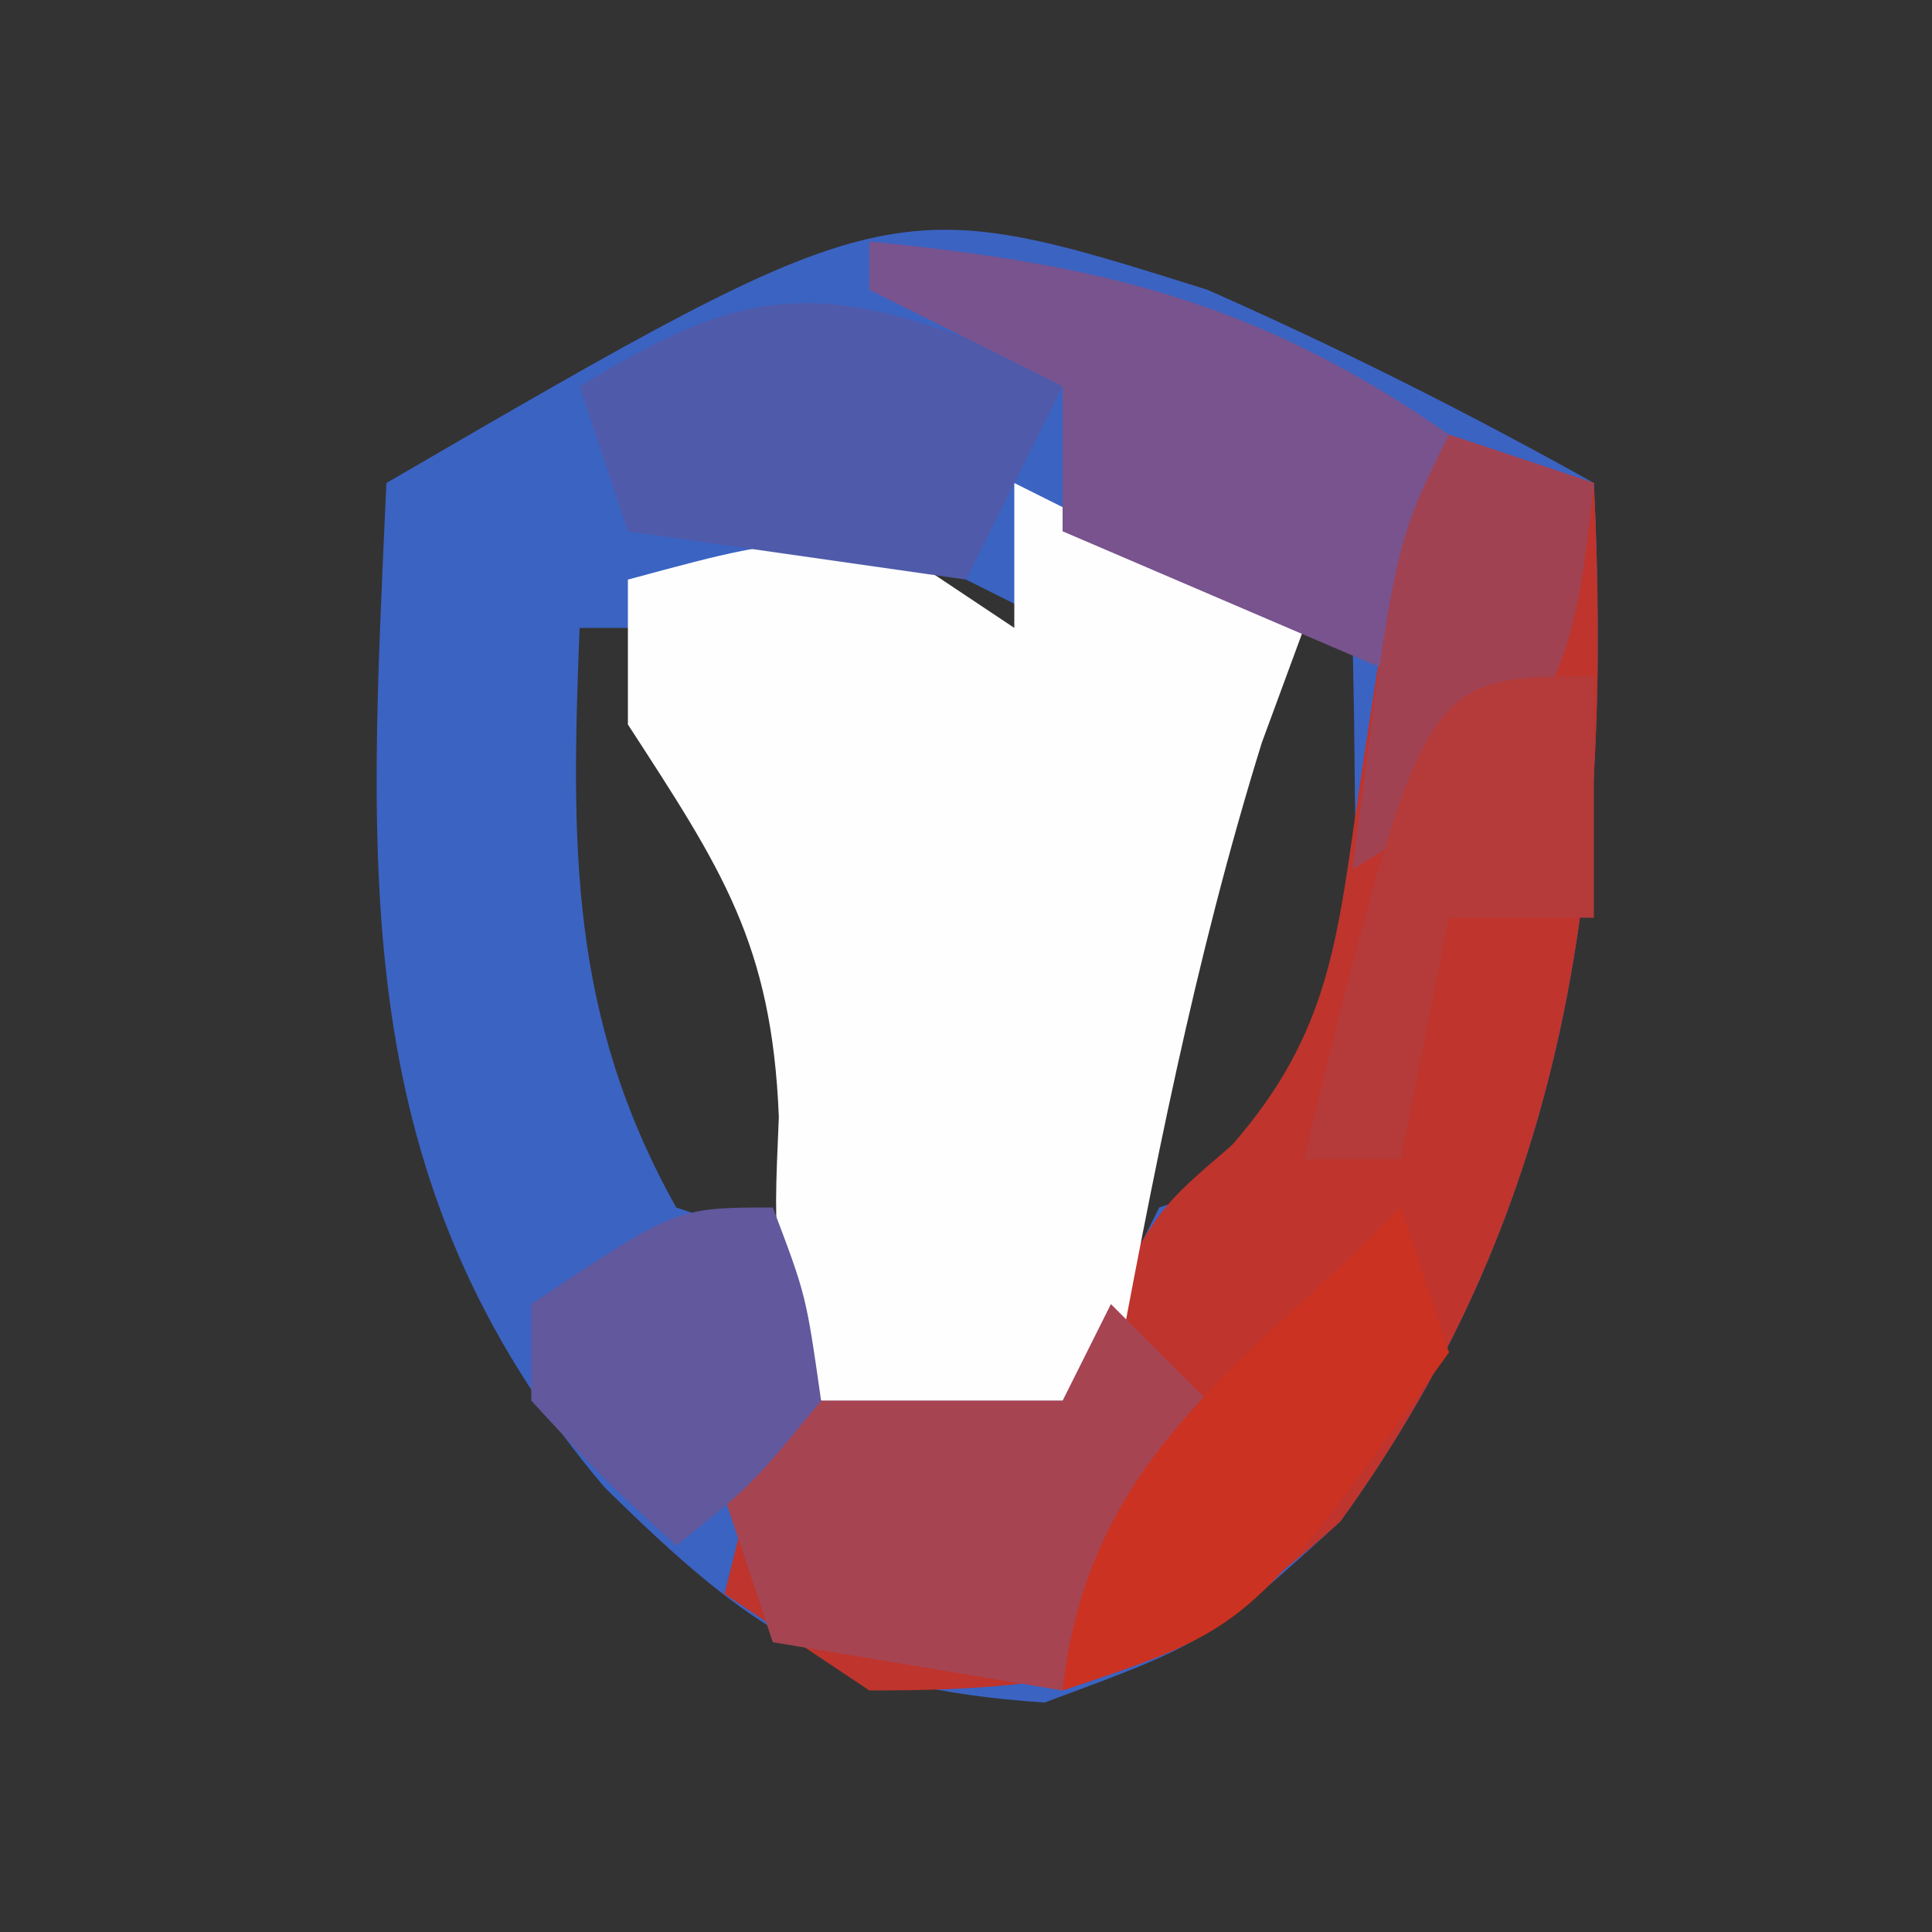
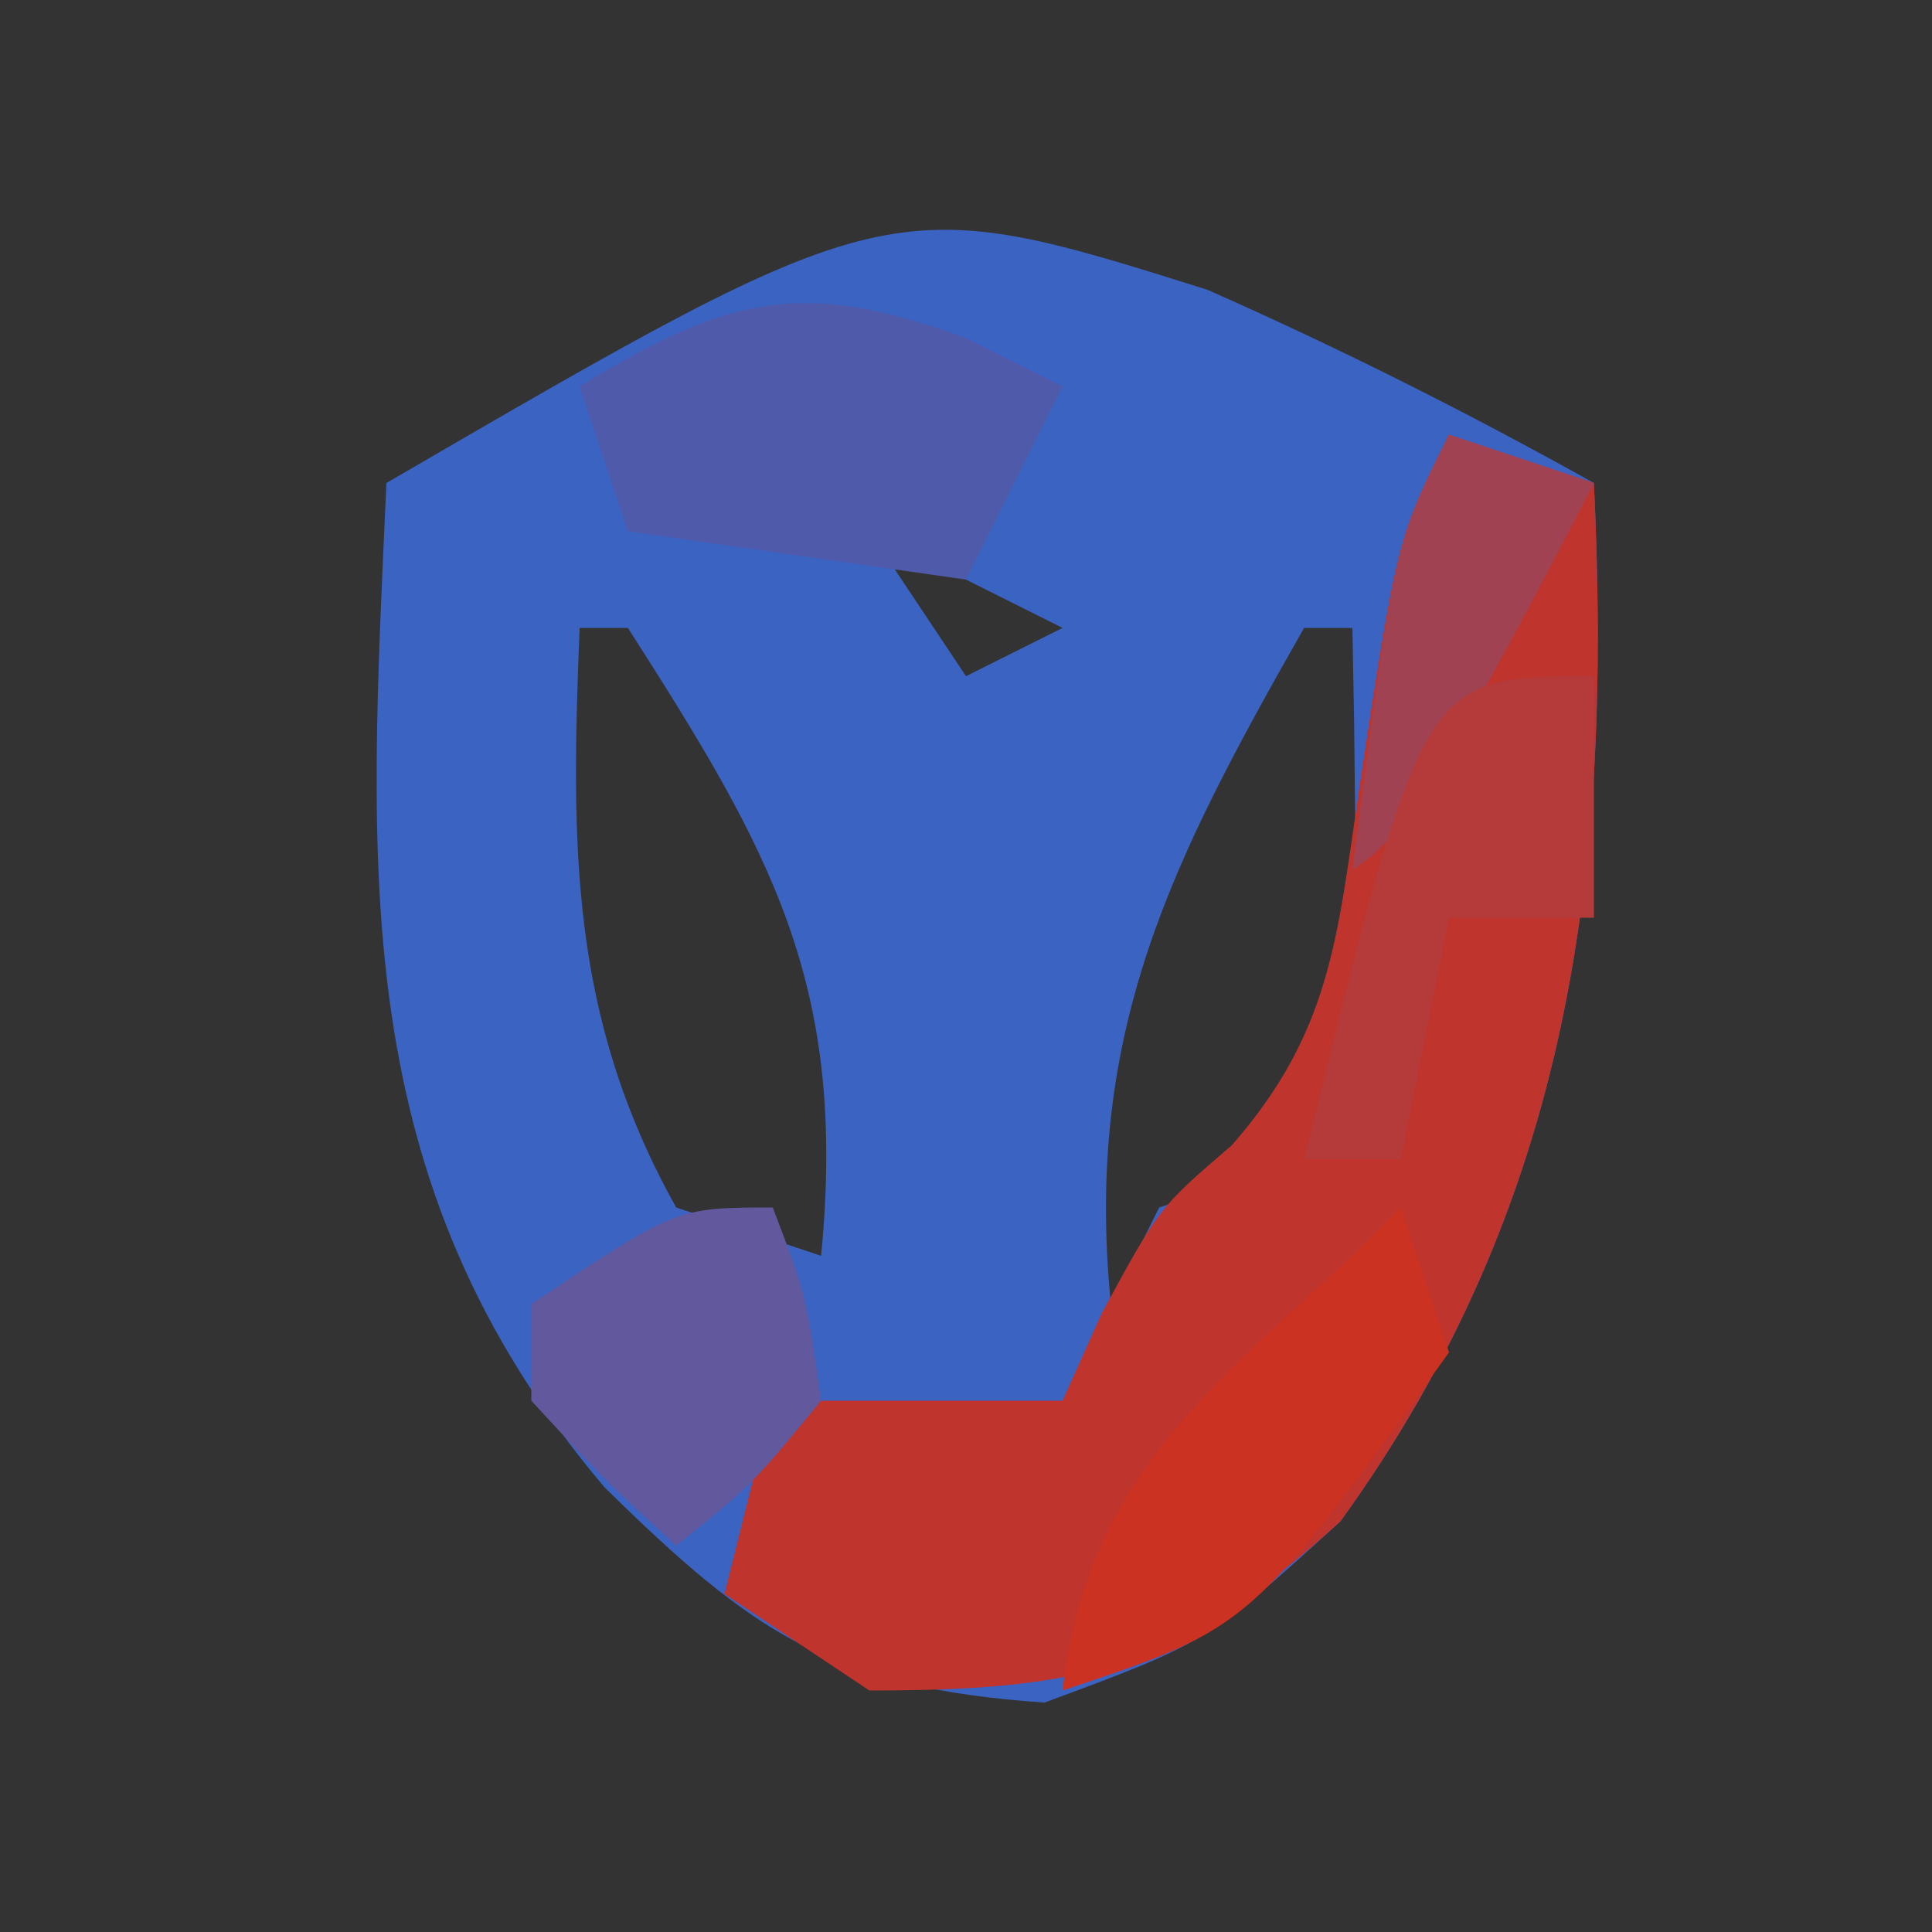
<svg xmlns="http://www.w3.org/2000/svg" version="1.1" width="40" height="40">
  <rect width="100%" height="100%" fill="#333333" stroke="none" />
  <path d="M0 0 C2.74 1.212 5.384 2.539 8 4 C8.38 11.972 7.54 18.877 2.75 25.5 C0 28 0 28 -3.375 29.25 C-7.774 28.947 -9.409 27.819 -12.488 24.789 C-17.867 18.424 -17.353 11.973 -17 4 C-6.566 -2.067 -6.566 -2.067 0 0 Z M-7 5 C-6.01 6.485 -6.01 6.485 -5 8 C-4.34 7.67 -3.68 7.34 -3 7 C-4.32 6.34 -5.64 5.68 -7 5 Z M-13 7 C-13.176 11.479 -13.221 15.026 -11 19 C-10.01 19.33 -9.02 19.66 -8 20 C-7.45 14.365 -9.05 11.61 -12 7 C-12.33 7 -12.66 7 -13 7 Z M2 7 C-0.714 11.774 -2.566 15.344 -2 21 C-1.67 20.34 -1.34 19.68 -1 19 C-0.01 18.67 0.98 18.34 2 18 C3.203 15.595 3.101 14.05 3.062 11.375 C3.053 10.558 3.044 9.74 3.035 8.898 C3.024 8.272 3.012 7.645 3 7 C2.67 7 2.34 7 2 7 Z M-7 23 C-3 24 -3 24 -3 24 Z " fill="#3B63C2" transform="translate(25,6)" />
  <path d="M0 0 C0.99 0.33 1.98 0.66 3 1 C3.38 8.972 2.54 15.877 -2.25 22.5 C-5.588 25.535 -7.529 26 -12 26 C-12.99 25.34 -13.98 24.68 -15 24 C-14.67 22.68 -14.34 21.36 -14 20 C-12.02 20 -10.04 20 -8 20 C-7.732 19.402 -7.464 18.804 -7.188 18.188 C-6 16 -6 16 -4.496 14.711 C-2.468 12.391 -2.318 10.462 -1.875 7.438 C-1.074 2.149 -1.074 2.149 0 0 Z " fill="#BF342C" transform="translate(30,9)" />
-   <path d="M0 0 C1.98 0.99 3.96 1.98 6 3 C5.567 4.176 5.567 4.176 5.125 5.375 C3.732 9.862 2.857 14.385 2 19 C0.02 19 -1.96 19 -4 19 C-5 16 -5 16 -4.875 13.125 C-5.019 9.526 -6.072 7.972 -8 5 C-8 4.01 -8 3.02 -8 2 C-5.688 1.375 -5.688 1.375 -3 1 C-2.01 1.66 -1.02 2.32 0 3 C0 2.01 0 1.02 0 0 Z " fill="#FEFEFE" transform="translate(21,10)" />
-   <path d="M0 0 C4.776 0.468 8.045 1.243 12 4 C11.67 5.65 11.34 7.3 11 9 C8.69 8.01 6.38 7.02 4 6 C4 5.01 4 4.02 4 3 C2.68 2.34 1.36 1.68 0 1 C0 0.67 0 0.34 0 0 Z " fill="#78538E" transform="translate(18,5)" />
-   <path d="M0 0 C0.66 0.66 1.32 1.32 2 2 C1.01 3.98 0.02 5.96 -1 8 C-3.97 7.505 -3.97 7.505 -7 7 C-7.33 6.01 -7.66 5.02 -8 4 C-7.67 3.34 -7.34 2.68 -7 2 C-5.02 2 -3.04 2 -1 2 C-0.67 1.34 -0.34 0.68 0 0 Z " fill="#A64452" transform="translate(23,27)" />
  <path d="M0 0 C0.66 0.33 1.32 0.66 2 1 C1.34 2.32 0.68 3.64 0 5 C-2.31 4.67 -4.62 4.34 -7 4 C-7.33 3.01 -7.66 2.02 -8 1 C-4.925 -0.867 -3.399 -1.246 0 0 Z " fill="#4F5AAA" transform="translate(20,7)" />
  <path d="M0 0 C0.33 0.99 0.66 1.98 1 3 C-3.105 8.702 -3.105 8.702 -7 10 C-6.527 5.745 -4.036 3.808 -1 1 C-0.67 0.67 -0.34 0.34 0 0 Z " fill="#CB3221" transform="translate(29,25)" />
-   <path d="M0 0 C0.99 0.33 1.98 0.66 3 1 C2.65 4.242 2.438 5.615 -0.062 7.812 C-0.702 8.204 -1.341 8.596 -2 9 C-1.125 2.25 -1.125 2.25 0 0 Z " fill="#A14253" transform="translate(30,9)" />
+   <path d="M0 0 C0.99 0.33 1.98 0.66 3 1 C-0.702 8.204 -1.341 8.596 -2 9 C-1.125 2.25 -1.125 2.25 0 0 Z " fill="#A14253" transform="translate(30,9)" />
  <path d="M0 0 C0.688 1.812 0.688 1.812 1 4 C-0.438 5.75 -0.438 5.75 -2 7 C-3.5 5.625 -3.5 5.625 -5 4 C-5 3.34 -5 2.68 -5 2 C-2 0 -2 0 0 0 Z " fill="#61589D" transform="translate(16,25)" />
  <path d="M0 0 C0 1.65 0 3.3 0 5 C-0.99 5 -1.98 5 -3 5 C-3.33 6.65 -3.66 8.3 -4 10 C-4.66 10 -5.32 10 -6 10 C-3.547 0 -3.547 0 0 0 Z " fill="#B43B3A" transform="translate(33,14)" />
</svg>